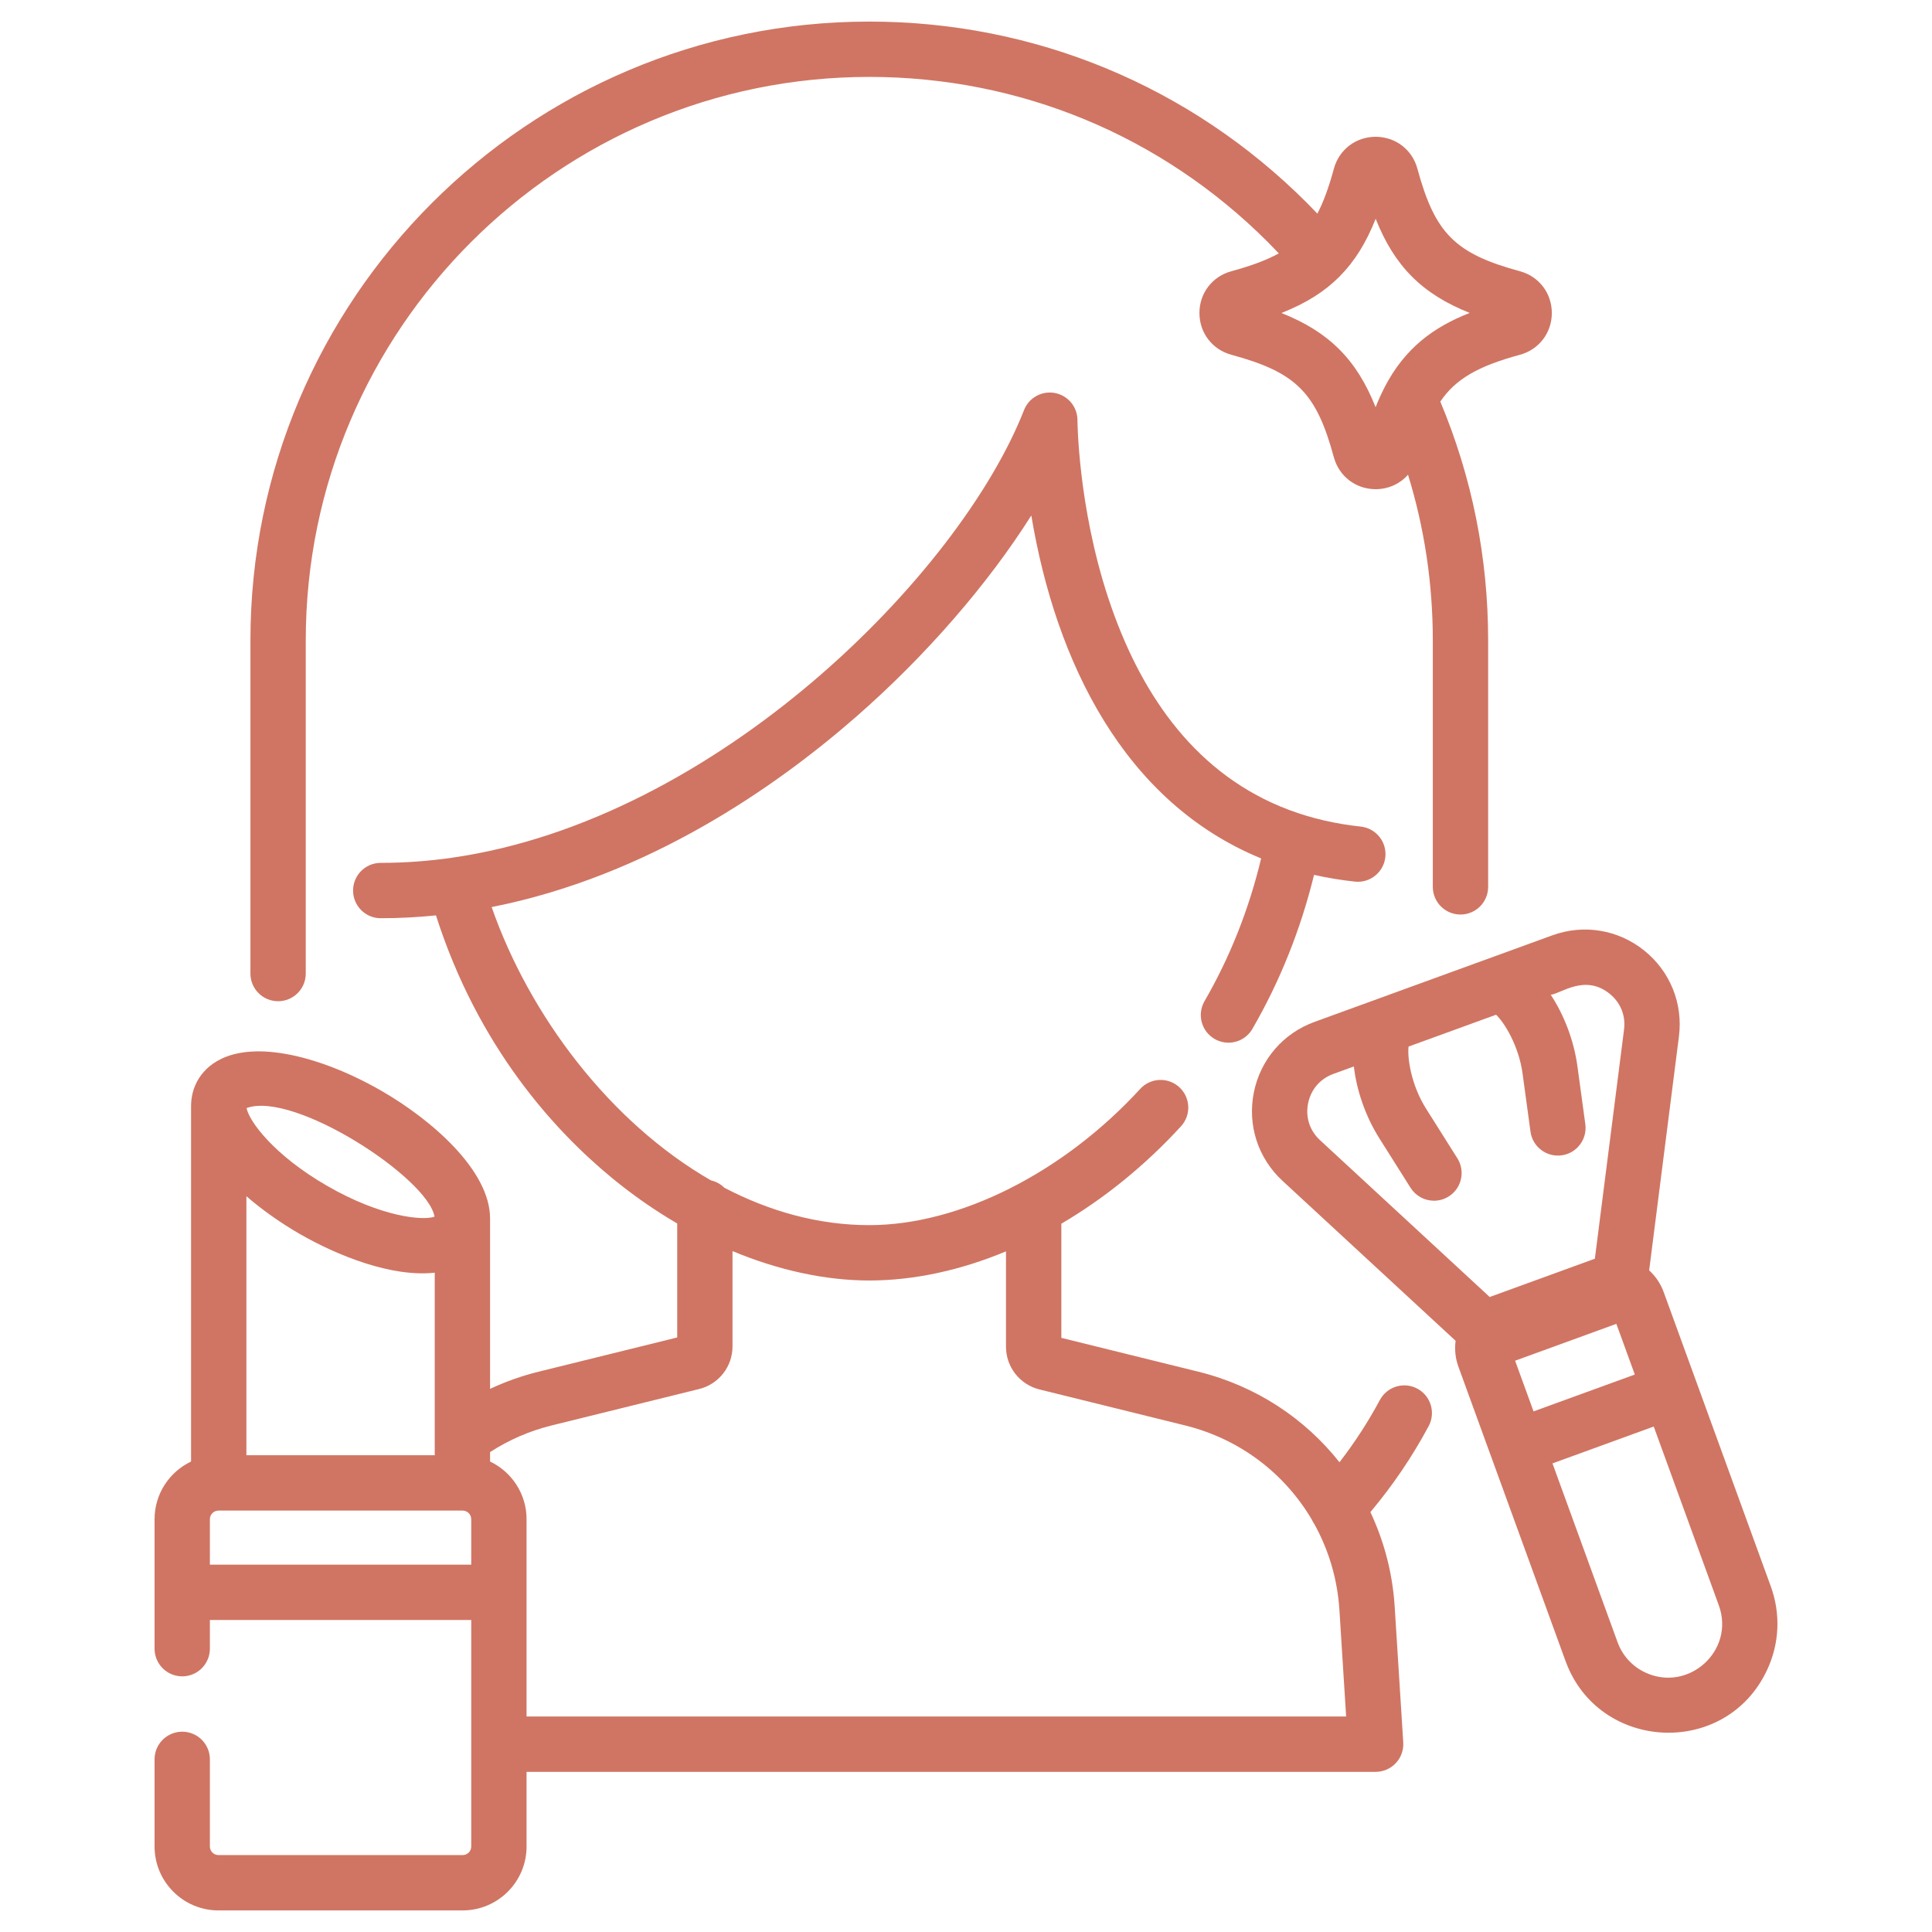
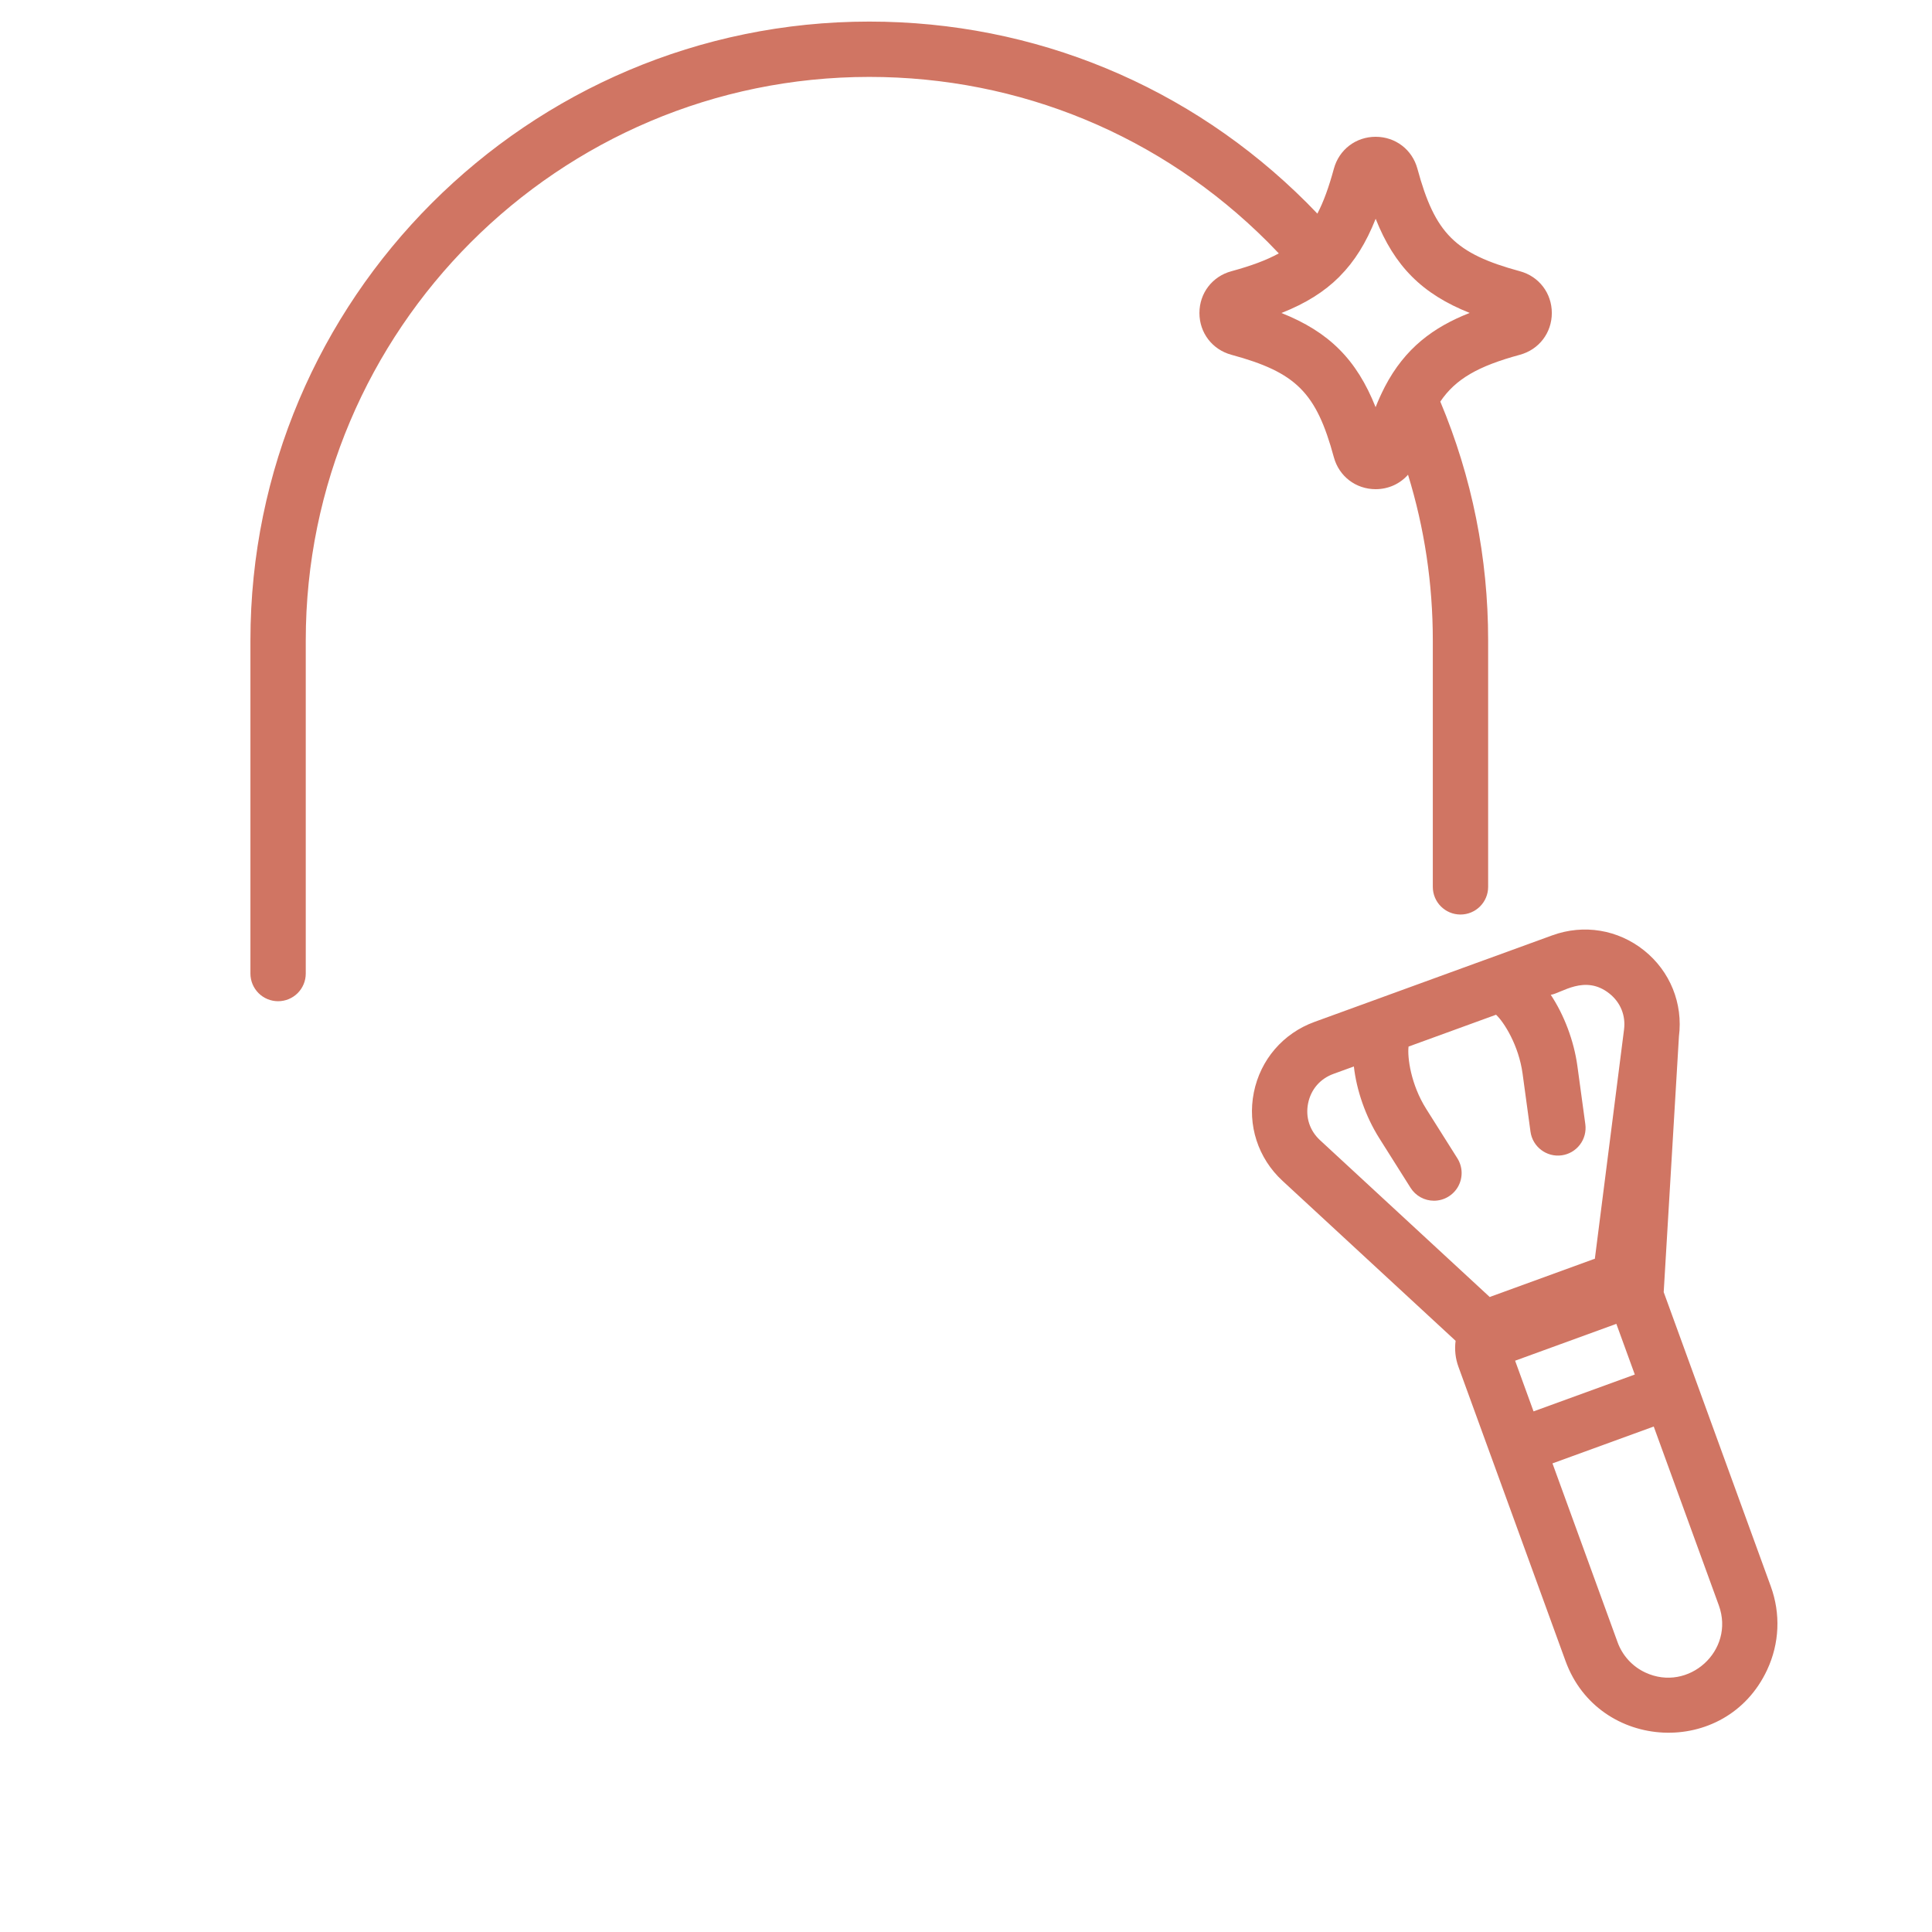
<svg xmlns="http://www.w3.org/2000/svg" width="100" height="100" viewBox="0 0 100 100" fill="none">
-   <path d="M73.362 71.876C73.027 71.697 72.635 71.658 72.271 71.768C71.907 71.878 71.602 72.128 71.423 72.462C70.816 73.593 70.117 74.671 69.331 75.686C67.535 73.415 65.004 71.734 62.03 71L54.935 69.247V63.339C57.152 62.036 59.261 60.334 61.129 58.296C61.256 58.157 61.355 57.995 61.419 57.818C61.483 57.642 61.512 57.454 61.504 57.266C61.496 57.078 61.451 56.894 61.371 56.723C61.292 56.553 61.179 56.4 61.041 56.273C60.902 56.145 60.74 56.047 60.563 55.983C60.386 55.918 60.199 55.889 60.011 55.898C59.823 55.906 59.639 55.951 59.468 56.03C59.298 56.11 59.145 56.222 59.017 56.361C55.03 60.711 49.657 63.413 44.994 63.413C42.363 63.413 39.83 62.699 37.492 61.477C37.302 61.289 37.063 61.157 36.802 61.098C31.576 58.094 27.41 52.57 25.447 46.95C33.521 45.352 40.12 40.768 44.336 37.08C47.954 33.914 51.16 30.198 53.38 26.681C54.648 34.273 58.186 41.524 65.276 44.432C64.646 47.066 63.661 49.55 62.339 51.831C62.153 52.16 62.104 52.548 62.203 52.913C62.302 53.277 62.541 53.587 62.867 53.776C63.194 53.966 63.582 54.018 63.947 53.923C64.312 53.828 64.625 53.592 64.817 53.267C66.248 50.798 67.32 48.118 68.015 45.283C68.712 45.439 69.417 45.556 70.128 45.632C70.915 45.718 71.62 45.148 71.705 44.361C71.725 44.175 71.708 43.985 71.655 43.805C71.602 43.624 71.514 43.456 71.396 43.31C71.278 43.163 71.132 43.041 70.967 42.951C70.802 42.861 70.621 42.804 70.434 42.784C69.121 42.643 67.89 42.358 66.743 41.93C66.58 41.869 66.418 41.805 66.257 41.738L66.254 41.736C61.679 39.825 58.948 35.727 57.381 31.002L57.356 30.93C55.796 26.185 55.769 21.796 55.769 21.75C55.769 21.416 55.653 21.093 55.44 20.836C55.227 20.579 54.931 20.404 54.602 20.342C54.275 20.28 53.935 20.334 53.643 20.496C53.351 20.657 53.125 20.916 53.003 21.227C49.67 29.726 37.085 42.446 23.389 44.396C23.378 44.398 23.368 44.401 23.357 44.403C22.168 44.569 20.951 44.662 19.707 44.662C18.916 44.662 18.275 45.303 18.275 46.094C18.275 46.886 18.916 47.527 19.707 47.527C20.667 47.527 21.621 47.476 22.566 47.381C24.739 54.181 28.681 58.51 31.689 60.982C32.746 61.851 33.87 62.636 35.052 63.328V69.227L27.868 71.001C27.006 71.214 26.169 71.511 25.366 71.888V63.066C25.366 60.587 22.346 57.963 19.759 56.47C17.964 55.434 16.093 54.735 14.49 54.503C11.73 54.104 10.645 55.206 10.241 55.904C10.008 56.31 9.889 56.767 9.889 57.259V75.649C8.774 76.181 8 77.317 8 78.633V85.336C8 85.715 8.151 86.08 8.419 86.348C8.688 86.617 9.052 86.768 9.432 86.768C9.812 86.768 10.176 86.617 10.445 86.348C10.713 86.08 10.864 85.715 10.864 85.336V83.851H24.391V95.574C24.391 95.692 24.344 95.805 24.261 95.889C24.177 95.972 24.064 96.019 23.946 96.019H11.309C11.191 96.019 11.078 95.972 10.995 95.889C10.911 95.805 10.864 95.692 10.864 95.574V91.064C10.864 90.684 10.713 90.32 10.445 90.051C10.176 89.783 9.812 89.632 9.432 89.632C9.052 89.632 8.688 89.783 8.419 90.051C8.151 90.32 8 90.684 8 91.064V95.574C8 97.399 9.484 98.883 11.309 98.883H23.946C25.771 98.883 27.255 97.399 27.255 95.574V91.711H71.202C71.398 91.711 71.591 91.671 71.771 91.593C71.951 91.515 72.112 91.402 72.246 91.259C72.38 91.116 72.484 90.948 72.55 90.764C72.616 90.58 72.644 90.384 72.632 90.189L72.189 83.164C72.083 81.466 71.656 79.804 70.931 78.266C72.088 76.89 73.099 75.399 73.948 73.815C74.128 73.48 74.166 73.088 74.056 72.724C73.946 72.361 73.697 72.056 73.362 71.876ZM22.491 62.975C21.921 63.183 19.773 63.02 16.926 61.376C14.161 59.78 12.886 58.025 12.763 57.352C15.224 56.454 22.15 60.974 22.491 62.975ZM12.753 61.916C13.62 62.666 14.583 63.331 15.493 63.857C17.456 64.99 20.271 66.12 22.502 65.874V75.323H12.753L12.753 61.916ZM24.391 80.986H10.864V78.632C10.864 78.515 10.911 78.401 10.994 78.318C11.077 78.235 11.191 78.188 11.308 78.188L23.931 78.188H23.934L23.941 78.188H23.946C24.064 78.188 24.177 78.235 24.26 78.318C24.344 78.401 24.39 78.515 24.391 78.632V80.986ZM27.255 88.846V82.425L27.255 82.418L27.255 82.41V78.632C27.255 77.317 26.481 76.181 25.366 75.648V75.16C26.345 74.526 27.422 74.06 28.555 73.781L36.185 71.896C36.679 71.775 37.118 71.491 37.432 71.09C37.746 70.69 37.916 70.195 37.915 69.686V64.757C40.29 65.746 42.709 66.278 44.993 66.278C47.311 66.278 49.718 65.75 52.07 64.771V69.707C52.07 70.216 52.24 70.71 52.554 71.111C52.868 71.511 53.307 71.795 53.801 71.917L61.343 73.781C64.175 74.48 66.497 76.27 67.899 78.655C67.936 78.737 67.98 78.816 68.033 78.89C68.772 80.226 69.228 81.738 69.329 83.343L69.676 88.846H27.255Z" fill="#D07563" />
-   <path d="M78.671 14.039C75.317 13.128 74.275 12.087 73.365 8.732C73.097 7.744 72.228 7.08 71.203 7.08C70.179 7.08 69.31 7.744 69.041 8.733C68.78 9.694 68.505 10.449 68.187 11.058C68.008 10.87 67.827 10.683 67.644 10.499C61.593 4.449 53.549 1.117 44.994 1.117C27.332 1.117 12.962 15.486 12.962 33.148V50.391C12.962 50.771 13.113 51.135 13.382 51.404C13.65 51.672 14.015 51.823 14.394 51.823C14.774 51.823 15.139 51.672 15.407 51.404C15.676 51.135 15.826 50.771 15.826 50.391V33.148C15.826 17.065 28.911 3.981 44.994 3.981C52.784 3.981 60.108 7.015 65.618 12.525C65.811 12.719 66.002 12.916 66.191 13.116C65.561 13.462 64.769 13.758 63.735 14.039C62.746 14.307 62.082 15.176 62.082 16.201C62.082 17.225 62.746 18.094 63.735 18.363C67.089 19.273 68.131 20.314 69.041 23.67C69.31 24.657 70.179 25.32 71.203 25.32C71.868 25.32 72.467 25.039 72.879 24.572C73.73 27.333 74.162 30.205 74.162 33.148V45.904C74.162 46.695 74.803 47.336 75.594 47.336C76.385 47.336 77.026 46.695 77.026 45.904V33.148C77.026 28.857 76.192 24.702 74.55 20.786C75.339 19.619 76.502 18.951 78.671 18.363L78.672 18.362C79.659 18.094 80.322 17.225 80.322 16.201C80.322 15.176 79.659 14.307 78.671 14.039ZM71.676 20.025L71.667 20.043L71.663 20.052C71.492 20.385 71.338 20.727 71.201 21.075C70.222 18.612 68.79 17.18 66.327 16.201C67.59 15.702 68.544 15.101 69.312 14.337C69.317 14.332 69.322 14.326 69.327 14.321L69.346 14.3C70.108 13.532 70.707 12.58 71.204 11.324C72.182 13.786 73.612 15.218 76.071 16.197C74.204 16.929 72.724 18.011 71.676 20.025ZM91.656 82.11L86.113 66.88C85.957 66.449 85.698 66.063 85.36 65.754L86.901 53.651C87.12 51.937 86.444 50.27 85.095 49.192C83.746 48.114 81.971 47.822 80.347 48.413L76.791 49.708C76.787 49.709 76.784 49.71 76.78 49.711L71.603 51.596C71.599 51.597 71.596 51.599 71.593 51.6L68.036 52.894C66.412 53.485 65.24 54.849 64.899 56.542C64.559 58.236 65.113 59.947 66.382 61.119L75.342 69.4C75.281 69.854 75.332 70.316 75.489 70.746L77.174 75.376L77.175 75.378L77.176 75.379L81.032 85.976C82.74 90.669 89.335 91.006 91.467 86.432C92.106 85.064 92.172 83.529 91.656 82.11ZM77.11 67.135L68.325 59.016C67.788 58.52 67.563 57.825 67.707 57.108C67.852 56.391 68.328 55.837 69.015 55.586L70.076 55.2C70.214 56.425 70.674 57.778 71.395 58.919L73.01 61.48C73.139 61.685 73.318 61.854 73.53 61.971C73.742 62.088 73.98 62.149 74.222 62.149C74.479 62.149 74.73 62.08 74.95 61.949C75.171 61.819 75.352 61.632 75.476 61.408C75.599 61.184 75.66 60.93 75.653 60.674C75.645 60.418 75.569 60.169 75.433 59.953L73.817 57.391C73.026 56.136 72.838 54.727 72.907 54.17L77.436 52.522C77.846 52.904 78.609 54.104 78.809 55.574L79.218 58.575C79.325 59.358 80.05 59.907 80.831 59.8C81.207 59.749 81.547 59.55 81.777 59.248C82.007 58.946 82.107 58.564 82.056 58.188L81.647 55.188C81.465 53.85 80.948 52.518 80.267 51.491C80.81 51.418 82.037 50.414 83.307 51.43C83.878 51.886 84.153 52.564 84.06 53.289L82.549 65.155C82.522 65.164 82.495 65.171 82.468 65.18L77.189 67.102C77.162 67.112 77.136 67.124 77.11 67.135ZM78.422 70.43L83.662 68.522L84.617 71.146L79.376 73.053L78.422 70.43ZM85.166 86.571C84.833 86.417 84.535 86.199 84.287 85.928C84.04 85.658 83.848 85.342 83.724 84.997L80.356 75.745L85.597 73.837L88.965 83.09C89.819 85.437 87.394 87.609 85.166 86.571Z" fill="#D07563" />
+   <path d="M78.671 14.039C75.317 13.128 74.275 12.087 73.365 8.732C73.097 7.744 72.228 7.08 71.203 7.08C70.179 7.08 69.31 7.744 69.041 8.733C68.78 9.694 68.505 10.449 68.187 11.058C68.008 10.87 67.827 10.683 67.644 10.499C61.593 4.449 53.549 1.117 44.994 1.117C27.332 1.117 12.962 15.486 12.962 33.148V50.391C12.962 50.771 13.113 51.135 13.382 51.404C13.65 51.672 14.015 51.823 14.394 51.823C14.774 51.823 15.139 51.672 15.407 51.404C15.676 51.135 15.826 50.771 15.826 50.391V33.148C15.826 17.065 28.911 3.981 44.994 3.981C52.784 3.981 60.108 7.015 65.618 12.525C65.811 12.719 66.002 12.916 66.191 13.116C65.561 13.462 64.769 13.758 63.735 14.039C62.746 14.307 62.082 15.176 62.082 16.201C62.082 17.225 62.746 18.094 63.735 18.363C67.089 19.273 68.131 20.314 69.041 23.67C69.31 24.657 70.179 25.32 71.203 25.32C71.868 25.32 72.467 25.039 72.879 24.572C73.73 27.333 74.162 30.205 74.162 33.148V45.904C74.162 46.695 74.803 47.336 75.594 47.336C76.385 47.336 77.026 46.695 77.026 45.904V33.148C77.026 28.857 76.192 24.702 74.55 20.786C75.339 19.619 76.502 18.951 78.671 18.363L78.672 18.362C79.659 18.094 80.322 17.225 80.322 16.201C80.322 15.176 79.659 14.307 78.671 14.039ZM71.676 20.025L71.667 20.043L71.663 20.052C71.492 20.385 71.338 20.727 71.201 21.075C70.222 18.612 68.79 17.18 66.327 16.201C67.59 15.702 68.544 15.101 69.312 14.337C69.317 14.332 69.322 14.326 69.327 14.321L69.346 14.3C70.108 13.532 70.707 12.58 71.204 11.324C72.182 13.786 73.612 15.218 76.071 16.197C74.204 16.929 72.724 18.011 71.676 20.025ZM91.656 82.11L86.113 66.88L86.901 53.651C87.12 51.937 86.444 50.27 85.095 49.192C83.746 48.114 81.971 47.822 80.347 48.413L76.791 49.708C76.787 49.709 76.784 49.71 76.78 49.711L71.603 51.596C71.599 51.597 71.596 51.599 71.593 51.6L68.036 52.894C66.412 53.485 65.24 54.849 64.899 56.542C64.559 58.236 65.113 59.947 66.382 61.119L75.342 69.4C75.281 69.854 75.332 70.316 75.489 70.746L77.174 75.376L77.175 75.378L77.176 75.379L81.032 85.976C82.74 90.669 89.335 91.006 91.467 86.432C92.106 85.064 92.172 83.529 91.656 82.11ZM77.11 67.135L68.325 59.016C67.788 58.52 67.563 57.825 67.707 57.108C67.852 56.391 68.328 55.837 69.015 55.586L70.076 55.2C70.214 56.425 70.674 57.778 71.395 58.919L73.01 61.48C73.139 61.685 73.318 61.854 73.53 61.971C73.742 62.088 73.98 62.149 74.222 62.149C74.479 62.149 74.73 62.08 74.95 61.949C75.171 61.819 75.352 61.632 75.476 61.408C75.599 61.184 75.66 60.93 75.653 60.674C75.645 60.418 75.569 60.169 75.433 59.953L73.817 57.391C73.026 56.136 72.838 54.727 72.907 54.17L77.436 52.522C77.846 52.904 78.609 54.104 78.809 55.574L79.218 58.575C79.325 59.358 80.05 59.907 80.831 59.8C81.207 59.749 81.547 59.55 81.777 59.248C82.007 58.946 82.107 58.564 82.056 58.188L81.647 55.188C81.465 53.85 80.948 52.518 80.267 51.491C80.81 51.418 82.037 50.414 83.307 51.43C83.878 51.886 84.153 52.564 84.06 53.289L82.549 65.155C82.522 65.164 82.495 65.171 82.468 65.18L77.189 67.102C77.162 67.112 77.136 67.124 77.11 67.135ZM78.422 70.43L83.662 68.522L84.617 71.146L79.376 73.053L78.422 70.43ZM85.166 86.571C84.833 86.417 84.535 86.199 84.287 85.928C84.04 85.658 83.848 85.342 83.724 84.997L80.356 75.745L85.597 73.837L88.965 83.09C89.819 85.437 87.394 87.609 85.166 86.571Z" fill="#D07563" />
</svg>